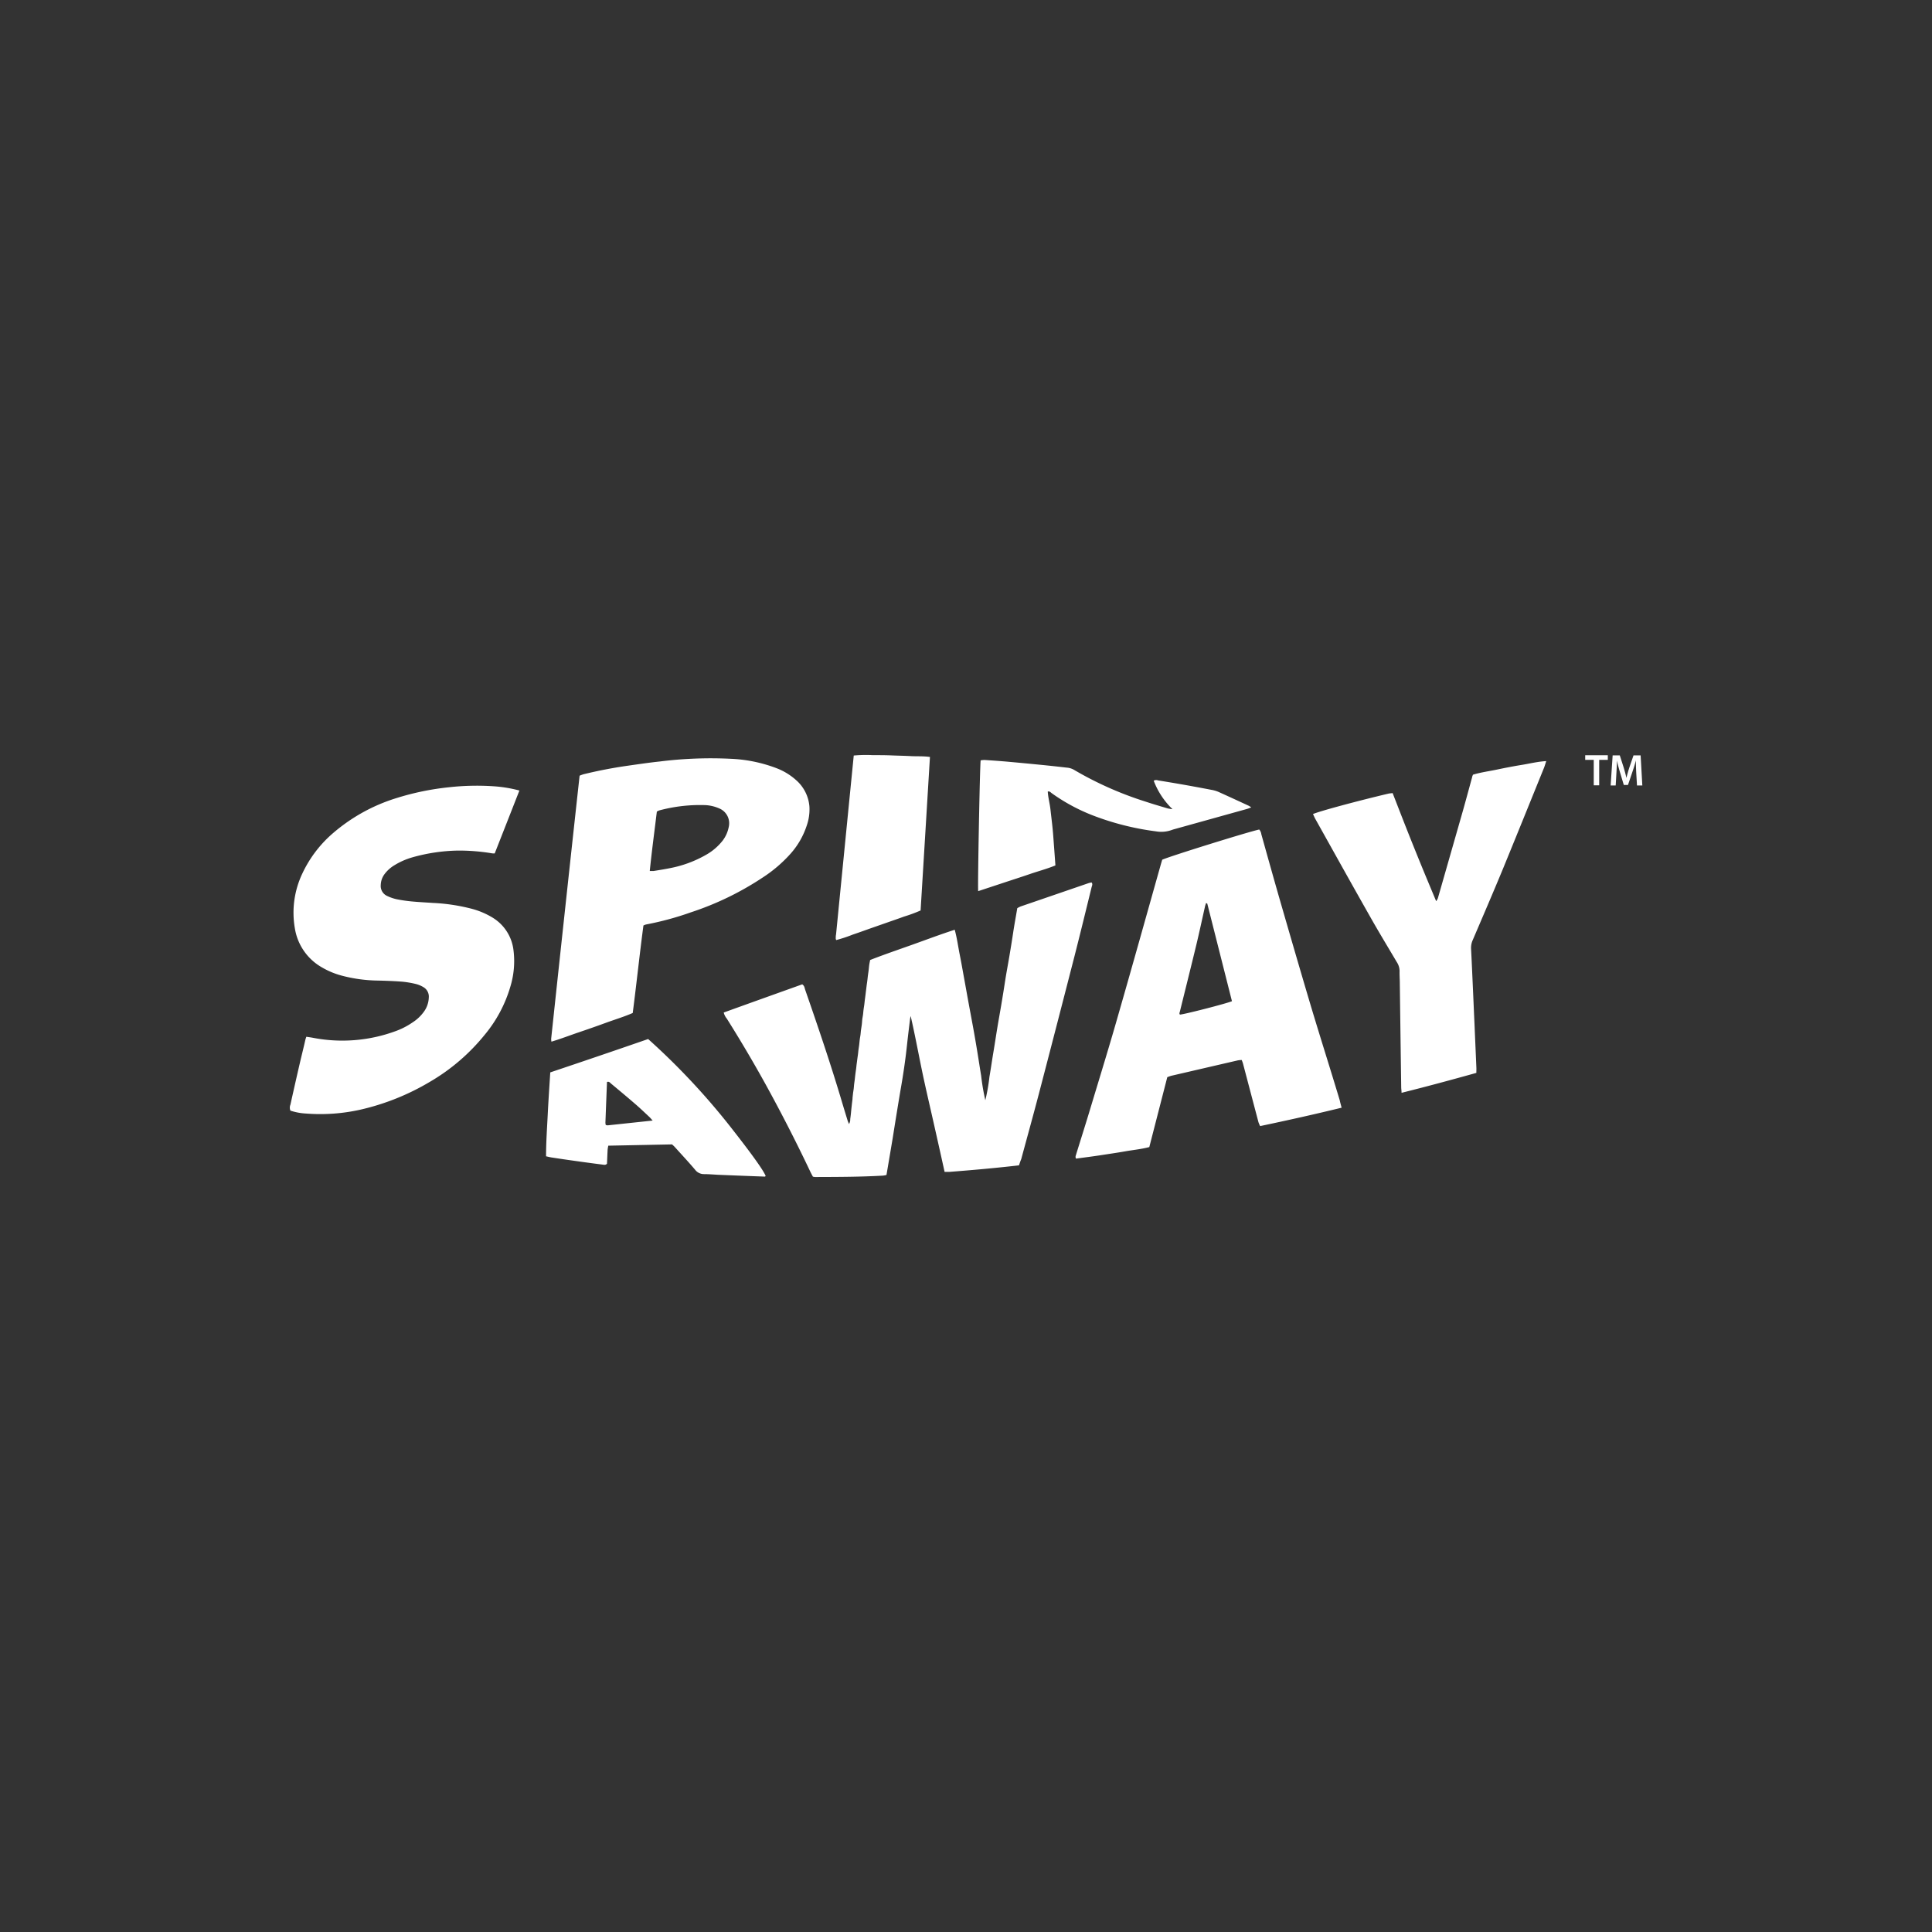
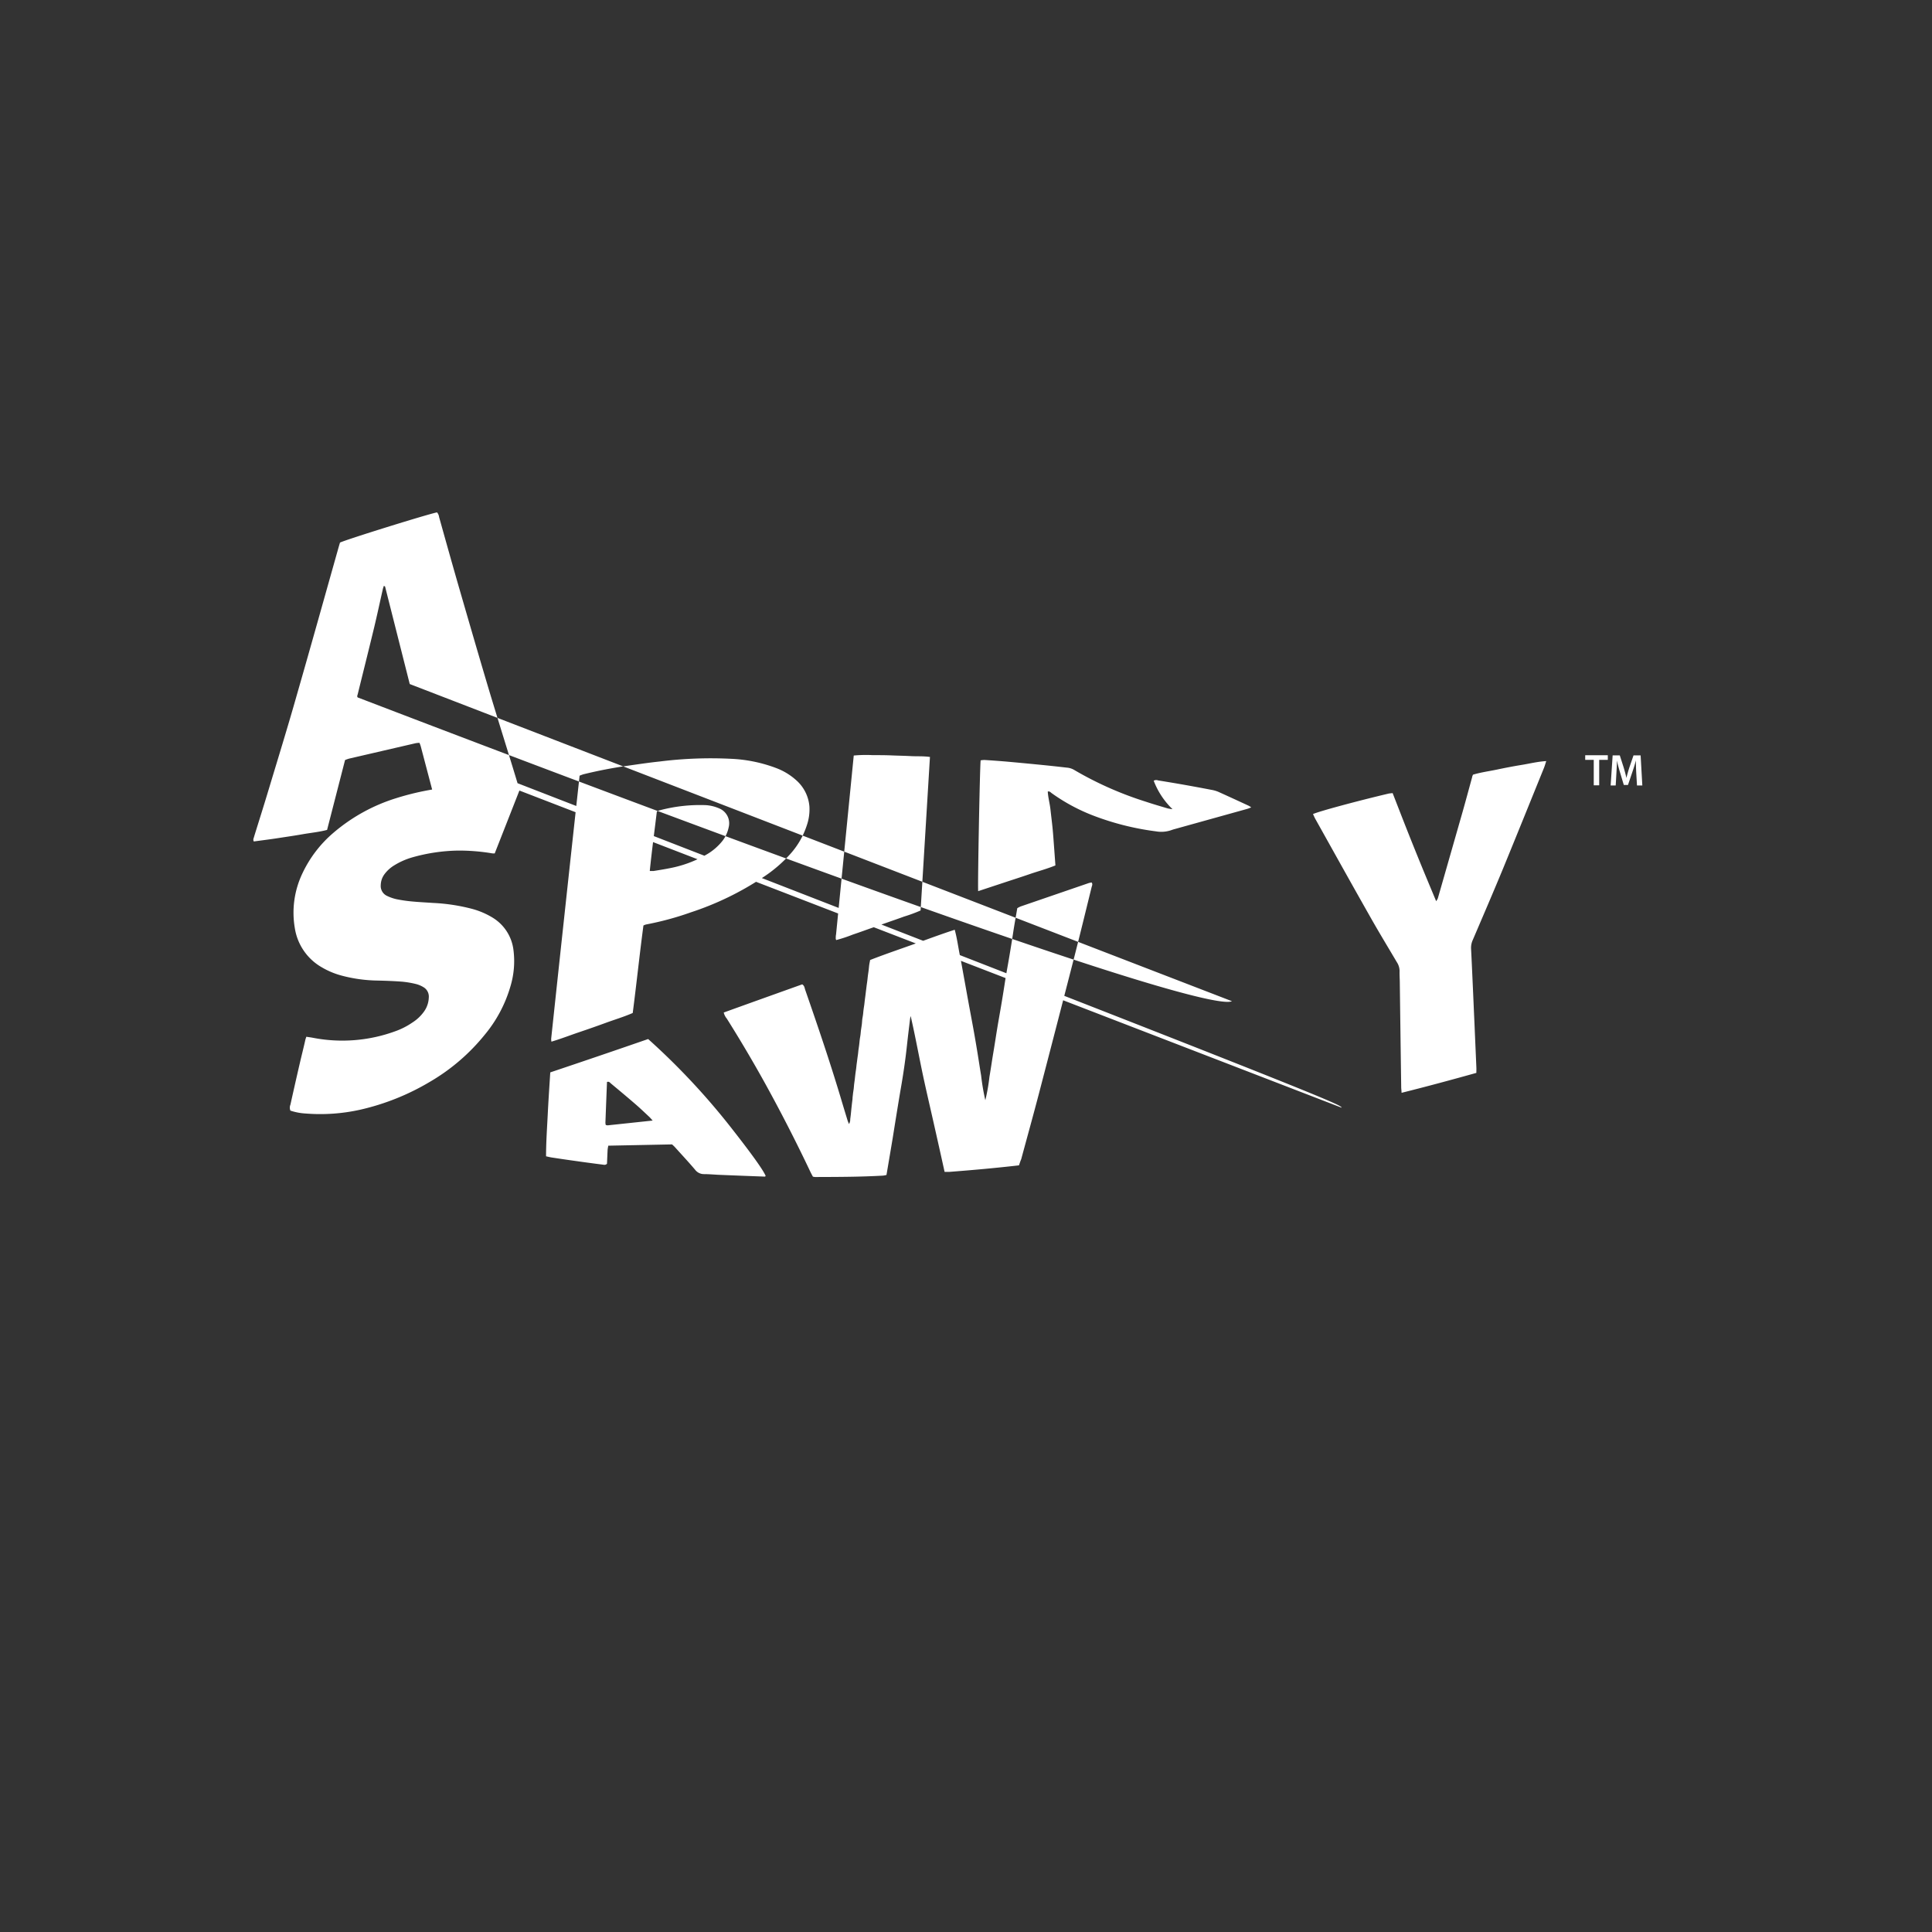
<svg xmlns="http://www.w3.org/2000/svg" id="Layer_1" data-name="Layer 1" viewBox="0 0 500 500">
  <rect x="0" y="0" width="500" height="500" fill="#333333" stroke="none" />
  <defs>
    <style>.cls-1{fill:#fff;}</style>
  </defs>
  <title>3770_500x500_dark</title>
-   <path class="cls-1" d="M412.46,196.65h-2.21v-1.2h5.85v1.2h-2.23v6.59h-1.41Zm11,3.41c-.05-1-.1-2.21-.09-3.28h0c-.25,1-.57,2-.91,3l-1.14,3.37h-1.08l-1-3.33c-.3-1-.58-2.06-.78-3h0c0,1-.08,2.27-.14,3.33l-.18,3.13h-1.31l.52-7.79h1.85l1,3.13c.28.92.53,1.85.71,2.71h0c.21-.85.47-1.8.77-2.72l1.07-3.12h1.84l.44,7.79h-1.38ZM263.71,301.59c-6.07.7-12,1.23-18,1.69-.4,0-.8,0-1.25,0-1-4.54-2-9-3-13.43s-2.08-9-3-13.5-1.75-8.93-2.78-13.4a6.91,6.91,0,0,0-.16.79c-.27,2.24-.55,4.48-.79,6.72-.42,3.93-1,7.83-1.69,11.73-.69,4.09-1.35,8.2-2,12.29-.53,3.18-1.07,6.36-1.62,9.6a7,7,0,0,1-.91.17c-5.84.34-11.7.34-17.56.36a3.75,3.75,0,0,1-.57-.09c-.23-.43-.5-.91-.73-1.41q-5.47-11.53-11.63-22.7-4.72-8.52-9.92-16.79a3.87,3.87,0,0,1-.8-1.58c6.78-2.45,13.58-4.88,20.31-7.29.6.37.61.94.77,1.4,3.36,9.68,6.66,19.38,9.57,29.21.47,1.58.95,3.14,1.43,4.71.07.22.18.43.34.83a2.32,2.32,0,0,0,.32-1.29c.07-.47.12-.92.17-1.38l.12-1.23.15-1.37.15-1.22c0-.41.07-.82.11-1.23s.13-.91.19-1.37.07-.82.12-1.23.13-.91.18-1.37.09-.82.14-1.23.11-.8.17-1.21.1-.92.16-1.38.11-.81.16-1.22.13-.91.19-1.37.08-.82.14-1.23.12-.8.17-1.21.09-.93.15-1.38.14-.81.19-1.22.07-.82.13-1.22.14-.91.2-1.37.07-.82.11-1.23.15-.91.21-1.37.08-.82.13-1.22.12-.81.18-1.22.1-.92.16-1.38.11-.81.16-1.22.11-.91.17-1.37l.15-1.22c.06-.41.12-.81.17-1.22s.1-.93.16-1.38.12-.81.17-1.22.09-.92.15-1.37.15-.8.24-1.3c3.59-1.41,7.25-2.65,10.89-3.95s7.25-2.66,11-3.88c.6,2.18.87,4.3,1.29,6.4s.77,4.14,1.15,6.21.76,4.23,1.15,6.35.77,4.13,1.15,6.2.75,4.24,1.1,6.37.65,4.16,1,6.24a57.68,57.68,0,0,0,1.08,6.35,48.35,48.35,0,0,0,1.07-6.08c.36-2.07.65-4.16,1-6.23s.66-4.15,1-6.22.72-4.15,1.07-6.22.68-4.15,1-6.22.72-4.14,1.07-6.22.69-4.14,1-6.22.7-4.14,1.06-6.29a5.84,5.84,0,0,1,.9-.46l17.62-6.05q.36-.09.72-.15c.32.43.11.82,0,1.2-1.47,6-2.92,11.95-4.44,17.91q-4.55,17.73-9.17,35.43c-1.49,5.7-3.07,11.38-4.61,17.07C264.08,300.48,263.91,301,263.71,301.59Zm-129.29-97c-2.15,5.49-4.26,10.86-6.39,16.28-.36,0-.66,0-1-.08a51.78,51.78,0,0,0-8.52-.66,45.94,45.94,0,0,0-12,1.81,18.74,18.74,0,0,0-4.46,2,8.84,8.84,0,0,0-2.59,2.36,4.91,4.91,0,0,0-.92,2.72,2.83,2.83,0,0,0,1.67,2.86,11.18,11.18,0,0,0,2.44.84,37,37,0,0,0,3.78.56c1.87.18,3.75.27,5.63.4a48.55,48.55,0,0,1,10.1,1.53,20.32,20.32,0,0,1,5.32,2.27,11.39,11.39,0,0,1,5.4,8.35,22.65,22.65,0,0,1-.82,9.58,34.65,34.65,0,0,1-6.61,12.38A51.68,51.68,0,0,1,111.21,280a62,62,0,0,1-17.94,7.18,47.46,47.46,0,0,1-14.11,1,15.38,15.38,0,0,1-4-.75,2,2,0,0,1,0-1.54q1.18-5.33,2.41-10.64c.47-2.05,1-4.09,1.45-6.13.06-.24.15-.48.26-.81.58.09,1.12.16,1.66.26a39.92,39.92,0,0,0,21.35-1.68,19.15,19.15,0,0,0,4.48-2.29,10.74,10.74,0,0,0,3-2.86,6.57,6.57,0,0,0,1.2-3.59,2.81,2.81,0,0,0-1.43-2.7,7.12,7.12,0,0,0-1.82-.77,24.64,24.64,0,0,0-3.6-.62c-2.08-.16-4.17-.24-6.26-.29a38.1,38.1,0,0,1-9.5-1.3,20.41,20.41,0,0,1-5.06-2.12,14.17,14.17,0,0,1-7-10.16,23.62,23.62,0,0,1,2-14.24,31.24,31.24,0,0,1,8.08-10.5,45.79,45.79,0,0,1,16.11-8.87,69,69,0,0,1,13.72-2.84,65.15,65.15,0,0,1,11.43-.26A34.38,34.38,0,0,1,134.42,204.59Zm212.79,82.08c-7.11,1.74-14,3.27-21.09,4.76a8.14,8.14,0,0,1-.43-1q-2-7.57-4-15.17c-.08-.29-.2-.57-.33-.93a6.94,6.94,0,0,0-1,.09q-8.64,2-17.27,4c-.35.11-.7.23-1,.36l-4.65,18.08c-2.11.56-4.24.75-6.33,1.12s-4.22.67-6.34,1-4.21.58-6.29.87c-.29-.51,0-.88.07-1.25,1.26-4.07,2.55-8.12,3.77-12.2,2.47-8.19,5-16.38,7.33-24.61,3.61-12.55,7.12-25.14,10.67-37.72.15-.54.31-1.07.46-1.57,1.58-.78,22.38-7.26,25.11-7.82a2.3,2.3,0,0,1,.54,1.22c1.68,6,3.34,11.95,5.06,17.91,2.58,8.91,5.16,17.82,7.81,26.71,2.43,8.1,5,16.17,7.43,24.25C346.83,285.29,347,285.88,347.21,286.67Zm-28.38-27.56-6.38-25.22c0-.06-.15-.09-.32-.19-.09.29-.2.56-.26.83-.75,3.3-1.45,6.61-2.24,9.9-1.39,5.77-2.84,11.53-4.26,17.3-.07.29-.25.58,0,.85C306.57,262.5,317.31,259.75,318.83,259.11ZM150,200.75a10.32,10.32,0,0,1,1-.37q5.64-1.38,11.38-2.2c2.77-.39,5.54-.81,8.32-1.1a105.89,105.89,0,0,1,18.75-.69A37.61,37.61,0,0,1,201,198.82a16.28,16.28,0,0,1,5.06,3.1,10.15,10.15,0,0,1,3.42,6.84,12.71,12.71,0,0,1-.68,4.85,20.57,20.57,0,0,1-4.26,7.39,35.66,35.66,0,0,1-7.09,6.06,76.79,76.79,0,0,1-18.65,9.05,78,78,0,0,1-11.63,3.15,4,4,0,0,0-.65.26c-1,7.5-1.78,15-2.77,22.64-2.29,1-4.68,1.71-7,2.56s-4.61,1.65-6.92,2.43-4.66,1.7-7.12,2.43a4.71,4.71,0,0,1-.07-.73Q146.27,234.82,150,200.75Zm18.17,24.66c.48,0,.73,0,1,0,1.4-.23,2.81-.45,4.2-.73a30.11,30.11,0,0,0,9.4-3.48,14.45,14.45,0,0,0,4.27-3.67,8.51,8.51,0,0,0,1.55-3.47,4.16,4.16,0,0,0-2.52-4.87,10.15,10.15,0,0,0-3.39-.82,40.71,40.71,0,0,0-12.08,1.37,3.18,3.18,0,0,0-.61.31C169.38,215.11,168.69,220.17,168.16,225.41Zm213.92,52.25c-6.45,1.8-12.83,3.53-19.37,5.16,0-.57-.09-1-.09-1.46q-.19-13.39-.36-26.79c0-1.08-.09-2.16-.06-3.24a4.23,4.23,0,0,0-.7-2.31c-2.36-4-4.74-7.9-7-11.92-4.75-8.37-9.42-16.79-14.12-25.19-.22-.4-.39-.82-.59-1.23,1.45-.68,11.2-3.32,19.48-5.28.34-.08.69-.09,1.13-.15,1.22,3.13,2.42,6.23,3.64,9.32s2.47,6.19,3.73,9.27,2.55,6.14,3.9,9.39a4.69,4.69,0,0,0,.43-.74q3.22-11.22,6.43-22.46c.84-2.95,1.63-5.93,2.45-8.89,0-.2.12-.38.21-.65,2-.61,4.15-.89,6.24-1.33s4.19-.85,6.3-1.19,4.16-.87,6.43-1c-.23.67-.37,1.2-.57,1.71-3.5,8.64-7,17.3-10.53,25.91-2.58,6.25-5.26,12.46-7.92,18.68a4.89,4.89,0,0,0-.44,2.23c.17,3.28.31,6.56.46,9.84s.28,6.46.43,9.7c.16,3.79.33,7.58.49,11.38C382.1,276.75,382.08,277.11,382.08,277.66Zm-239.67-.13c8.49-2.85,16.9-5.71,25.32-8.63a180.4,180.4,0,0,1,22,23.62c5.13,6.56,7.85,10.41,8.41,11.81-.12.23-.35.17-.53.16-3.71-.13-7.43-.28-11.14-.43-1.42-.05-2.84-.2-4.26-.2a2.87,2.87,0,0,1-2.35-1.16c-1.69-2-3.47-3.89-5.21-5.83-.21-.23-.44-.43-.73-.7l-16.5.33a9.21,9.21,0,0,0-.18,1.05c-.06,1.23-.11,2.46-.16,3.62-.4.42-.83.26-1.21.22q-3.71-.47-7.41-1c-1.91-.26-3.82-.55-5.74-.84-.44-.07-.88-.19-1.41-.3,0-3.69.26-7.31.44-10.94S142.18,281.18,142.41,277.53ZM168.91,290c-.45-.49-.63-.72-.85-.93-1.15-1.07-2.29-2.17-3.48-3.2-2.12-1.84-4.27-3.63-6.42-5.42-.28-.23-.54-.65-1.07-.43q-.21,5.26-.41,10.54a2.8,2.8,0,0,0,.09.58,2.17,2.17,0,0,0,.48.1Zm84.24-59.37c-.15-1.52.44-32.47.64-33.85a6.26,6.26,0,0,1,1-.1c2,.13,4,.27,5.93.44q4.33.39,8.67.82,3.33.33,6.68.72a4.46,4.46,0,0,1,1.88.57,89.78,89.78,0,0,0,18.53,8.23c1.88.63,3.79,1.18,5.69,1.75a11.77,11.77,0,0,0,1.28.21,20.07,20.07,0,0,1-4.87-7.37,1.32,1.32,0,0,1,1.13-.08q3,.48,6,1,3.92.69,7.81,1.44a8.15,8.15,0,0,1,1.75.5c2.65,1.19,5.28,2.41,7.92,3.63a6.81,6.81,0,0,1,.63.41c-.44.17-.75.31-1.08.4l-18.68,5.2a8.75,8.75,0,0,0-.87.27,8,8,0,0,1-4.05.33A70.31,70.31,0,0,1,282.75,211a48,48,0,0,1-10.59-5.74c-.27-.2-.5-.54-1-.41.09,1.57.53,3.1.7,4.66s.39,3.26.55,4.89.26,3.18.38,4.76.23,3.16.35,4.81c-2.23.91-4.49,1.5-6.69,2.26s-4.35,1.44-6.52,2.16ZM240.67,195.9c-.81,13.35-1.61,26.51-2.42,39.73a38.89,38.89,0,0,1-4.29,1.58c-1.48.55-3,1.06-4.47,1.58l-4.32,1.51c-1.49.53-3,1.08-4.47,1.57a36.67,36.67,0,0,1-4.3,1.42c-.06-.19-.12-.28-.11-.38,0-.36,0-.71.08-1.07q2.28-23.11,4.58-46.31a34,34,0,0,1,4.93-.1c1.63,0,3.26,0,4.88.07s3.26.09,4.89.18S238.9,195.65,240.67,195.9Z" />
+   <path class="cls-1" d="M412.46,196.65h-2.21v-1.2h5.85v1.2h-2.23v6.59h-1.41Zm11,3.41c-.05-1-.1-2.21-.09-3.28h0c-.25,1-.57,2-.91,3l-1.14,3.37h-1.08l-1-3.33c-.3-1-.58-2.06-.78-3h0c0,1-.08,2.27-.14,3.33l-.18,3.13h-1.31l.52-7.79h1.85l1,3.13c.28.92.53,1.85.71,2.71h0c.21-.85.47-1.8.77-2.72l1.07-3.12h1.84l.44,7.79h-1.38ZM263.71,301.59c-6.07.7-12,1.23-18,1.69-.4,0-.8,0-1.25,0-1-4.54-2-9-3-13.43s-2.08-9-3-13.5-1.75-8.93-2.78-13.4a6.91,6.91,0,0,0-.16.79c-.27,2.24-.55,4.48-.79,6.72-.42,3.93-1,7.83-1.69,11.73-.69,4.09-1.35,8.2-2,12.29-.53,3.18-1.07,6.36-1.62,9.6a7,7,0,0,1-.91.17c-5.84.34-11.7.34-17.56.36a3.75,3.75,0,0,1-.57-.09c-.23-.43-.5-.91-.73-1.41q-5.47-11.53-11.63-22.7-4.72-8.52-9.92-16.79a3.87,3.87,0,0,1-.8-1.58c6.78-2.45,13.58-4.88,20.31-7.29.6.37.61.94.77,1.4,3.36,9.68,6.66,19.38,9.57,29.21.47,1.58.95,3.14,1.43,4.71.07.22.18.43.34.83a2.32,2.32,0,0,0,.32-1.29c.07-.47.12-.92.17-1.38l.12-1.23.15-1.37.15-1.22c0-.41.07-.82.11-1.23s.13-.91.19-1.37.07-.82.12-1.23.13-.91.18-1.37.09-.82.14-1.23.11-.8.17-1.21.1-.92.16-1.38.11-.81.16-1.22.13-.91.19-1.37.08-.82.14-1.23.12-.8.17-1.21.09-.93.15-1.38.14-.81.19-1.22.07-.82.13-1.22.14-.91.2-1.37.07-.82.11-1.23.15-.91.21-1.37.08-.82.13-1.22.12-.81.18-1.22.1-.92.16-1.38.11-.81.16-1.22.11-.91.17-1.37l.15-1.22c.06-.41.12-.81.17-1.22s.1-.93.16-1.38.12-.81.17-1.22.09-.92.15-1.37.15-.8.24-1.3c3.59-1.41,7.25-2.65,10.89-3.95s7.25-2.66,11-3.88c.6,2.18.87,4.3,1.29,6.4s.77,4.14,1.15,6.21.76,4.23,1.15,6.35.77,4.13,1.15,6.2.75,4.24,1.1,6.37.65,4.16,1,6.24a57.68,57.68,0,0,0,1.08,6.35,48.35,48.35,0,0,0,1.07-6.08c.36-2.07.65-4.16,1-6.23s.66-4.15,1-6.22.72-4.15,1.07-6.22.68-4.15,1-6.22.72-4.14,1.07-6.22.69-4.14,1-6.22.7-4.14,1.06-6.29a5.84,5.84,0,0,1,.9-.46l17.62-6.05q.36-.09.72-.15c.32.43.11.82,0,1.2-1.47,6-2.92,11.95-4.44,17.91q-4.55,17.73-9.17,35.43c-1.49,5.7-3.07,11.38-4.61,17.07C264.08,300.48,263.91,301,263.71,301.59Zm-129.29-97c-2.15,5.49-4.26,10.86-6.39,16.28-.36,0-.66,0-1-.08a51.78,51.78,0,0,0-8.52-.66,45.94,45.94,0,0,0-12,1.81,18.74,18.74,0,0,0-4.46,2,8.84,8.84,0,0,0-2.59,2.36,4.91,4.91,0,0,0-.92,2.72,2.83,2.83,0,0,0,1.67,2.86,11.18,11.18,0,0,0,2.44.84,37,37,0,0,0,3.78.56c1.87.18,3.75.27,5.63.4a48.55,48.55,0,0,1,10.1,1.53,20.32,20.32,0,0,1,5.32,2.27,11.39,11.39,0,0,1,5.4,8.35,22.65,22.65,0,0,1-.82,9.58,34.65,34.65,0,0,1-6.61,12.38A51.68,51.68,0,0,1,111.21,280a62,62,0,0,1-17.94,7.18,47.46,47.46,0,0,1-14.11,1,15.38,15.38,0,0,1-4-.75,2,2,0,0,1,0-1.54q1.18-5.33,2.41-10.64c.47-2.05,1-4.09,1.45-6.13.06-.24.15-.48.26-.81.58.09,1.12.16,1.66.26a39.92,39.92,0,0,0,21.35-1.68,19.15,19.15,0,0,0,4.48-2.29,10.74,10.74,0,0,0,3-2.86,6.57,6.57,0,0,0,1.2-3.59,2.81,2.81,0,0,0-1.43-2.7,7.12,7.12,0,0,0-1.82-.77,24.64,24.64,0,0,0-3.6-.62c-2.08-.16-4.17-.24-6.26-.29a38.1,38.1,0,0,1-9.5-1.3,20.41,20.41,0,0,1-5.06-2.12,14.17,14.17,0,0,1-7-10.16,23.62,23.62,0,0,1,2-14.24,31.24,31.24,0,0,1,8.08-10.5,45.79,45.79,0,0,1,16.11-8.87,69,69,0,0,1,13.72-2.84,65.15,65.15,0,0,1,11.43-.26A34.38,34.38,0,0,1,134.42,204.59Zc-7.11,1.74-14,3.27-21.09,4.76a8.14,8.14,0,0,1-.43-1q-2-7.57-4-15.17c-.08-.29-.2-.57-.33-.93a6.94,6.94,0,0,0-1,.09q-8.64,2-17.27,4c-.35.11-.7.23-1,.36l-4.65,18.08c-2.11.56-4.24.75-6.33,1.12s-4.22.67-6.34,1-4.21.58-6.29.87c-.29-.51,0-.88.07-1.25,1.26-4.07,2.55-8.12,3.77-12.2,2.47-8.19,5-16.38,7.33-24.61,3.61-12.55,7.12-25.14,10.67-37.72.15-.54.31-1.07.46-1.57,1.58-.78,22.38-7.26,25.11-7.82a2.3,2.3,0,0,1,.54,1.22c1.68,6,3.34,11.95,5.06,17.91,2.58,8.91,5.16,17.82,7.81,26.71,2.43,8.1,5,16.17,7.43,24.25C346.83,285.29,347,285.88,347.21,286.67Zm-28.38-27.56-6.38-25.22c0-.06-.15-.09-.32-.19-.09.29-.2.56-.26.83-.75,3.3-1.45,6.61-2.24,9.9-1.39,5.77-2.84,11.53-4.26,17.3-.07.29-.25.58,0,.85C306.57,262.5,317.31,259.75,318.83,259.11ZM150,200.75a10.32,10.32,0,0,1,1-.37q5.64-1.38,11.38-2.2c2.77-.39,5.54-.81,8.32-1.1a105.89,105.89,0,0,1,18.75-.69A37.61,37.61,0,0,1,201,198.82a16.28,16.28,0,0,1,5.06,3.1,10.15,10.15,0,0,1,3.42,6.84,12.71,12.71,0,0,1-.68,4.85,20.57,20.57,0,0,1-4.26,7.39,35.66,35.66,0,0,1-7.09,6.06,76.79,76.79,0,0,1-18.65,9.05,78,78,0,0,1-11.63,3.15,4,4,0,0,0-.65.26c-1,7.5-1.78,15-2.77,22.64-2.29,1-4.68,1.71-7,2.56s-4.61,1.65-6.92,2.43-4.66,1.7-7.12,2.43a4.71,4.71,0,0,1-.07-.73Q146.27,234.82,150,200.75Zm18.17,24.66c.48,0,.73,0,1,0,1.4-.23,2.81-.45,4.2-.73a30.11,30.11,0,0,0,9.4-3.48,14.45,14.45,0,0,0,4.27-3.67,8.51,8.51,0,0,0,1.55-3.47,4.16,4.16,0,0,0-2.52-4.87,10.15,10.15,0,0,0-3.39-.82,40.71,40.71,0,0,0-12.08,1.37,3.18,3.18,0,0,0-.61.31C169.38,215.11,168.69,220.17,168.16,225.41Zm213.92,52.25c-6.45,1.8-12.83,3.53-19.37,5.16,0-.57-.09-1-.09-1.46q-.19-13.39-.36-26.79c0-1.08-.09-2.16-.06-3.24a4.23,4.23,0,0,0-.7-2.31c-2.36-4-4.74-7.9-7-11.92-4.75-8.37-9.42-16.79-14.12-25.19-.22-.4-.39-.82-.59-1.23,1.45-.68,11.2-3.32,19.48-5.28.34-.08.69-.09,1.13-.15,1.22,3.13,2.42,6.23,3.64,9.32s2.47,6.19,3.73,9.27,2.55,6.14,3.9,9.39a4.69,4.69,0,0,0,.43-.74q3.22-11.22,6.43-22.46c.84-2.95,1.63-5.93,2.45-8.89,0-.2.12-.38.21-.65,2-.61,4.15-.89,6.24-1.33s4.19-.85,6.3-1.19,4.16-.87,6.43-1c-.23.67-.37,1.2-.57,1.71-3.5,8.64-7,17.3-10.53,25.91-2.58,6.25-5.26,12.46-7.92,18.68a4.89,4.89,0,0,0-.44,2.23c.17,3.28.31,6.56.46,9.84s.28,6.46.43,9.7c.16,3.79.33,7.58.49,11.38C382.1,276.75,382.08,277.11,382.08,277.66Zm-239.67-.13c8.49-2.85,16.9-5.71,25.32-8.63a180.4,180.4,0,0,1,22,23.62c5.13,6.56,7.85,10.41,8.41,11.81-.12.23-.35.17-.53.16-3.71-.13-7.43-.28-11.14-.43-1.42-.05-2.84-.2-4.26-.2a2.87,2.87,0,0,1-2.35-1.16c-1.69-2-3.47-3.89-5.21-5.83-.21-.23-.44-.43-.73-.7l-16.5.33a9.21,9.21,0,0,0-.18,1.05c-.06,1.23-.11,2.46-.16,3.62-.4.42-.83.26-1.21.22q-3.71-.47-7.41-1c-1.91-.26-3.82-.55-5.74-.84-.44-.07-.88-.19-1.41-.3,0-3.69.26-7.31.44-10.94S142.18,281.18,142.41,277.53ZM168.91,290c-.45-.49-.63-.72-.85-.93-1.15-1.07-2.29-2.17-3.48-3.2-2.12-1.84-4.27-3.63-6.42-5.42-.28-.23-.54-.65-1.07-.43q-.21,5.26-.41,10.54a2.8,2.8,0,0,0,.09.58,2.17,2.17,0,0,0,.48.1Zm84.24-59.37c-.15-1.52.44-32.47.64-33.85a6.26,6.26,0,0,1,1-.1c2,.13,4,.27,5.93.44q4.33.39,8.67.82,3.33.33,6.68.72a4.46,4.46,0,0,1,1.88.57,89.78,89.78,0,0,0,18.53,8.23c1.88.63,3.79,1.18,5.69,1.75a11.77,11.77,0,0,0,1.28.21,20.07,20.07,0,0,1-4.87-7.37,1.32,1.32,0,0,1,1.13-.08q3,.48,6,1,3.92.69,7.81,1.44a8.15,8.15,0,0,1,1.75.5c2.65,1.19,5.28,2.41,7.92,3.63a6.81,6.81,0,0,1,.63.41c-.44.17-.75.31-1.08.4l-18.68,5.2a8.75,8.75,0,0,0-.87.27,8,8,0,0,1-4.05.33A70.31,70.31,0,0,1,282.75,211a48,48,0,0,1-10.59-5.74c-.27-.2-.5-.54-1-.41.09,1.57.53,3.1.7,4.66s.39,3.26.55,4.89.26,3.18.38,4.76.23,3.16.35,4.81c-2.23.91-4.49,1.5-6.69,2.26s-4.35,1.44-6.52,2.16ZM240.67,195.9c-.81,13.35-1.61,26.51-2.42,39.73a38.89,38.89,0,0,1-4.29,1.58c-1.48.55-3,1.06-4.47,1.58l-4.32,1.51c-1.49.53-3,1.08-4.47,1.57a36.67,36.67,0,0,1-4.3,1.42c-.06-.19-.12-.28-.11-.38,0-.36,0-.71.08-1.07q2.28-23.11,4.58-46.31a34,34,0,0,1,4.93-.1c1.63,0,3.26,0,4.88.07s3.26.09,4.89.18S238.9,195.65,240.67,195.9Z" />
</svg>